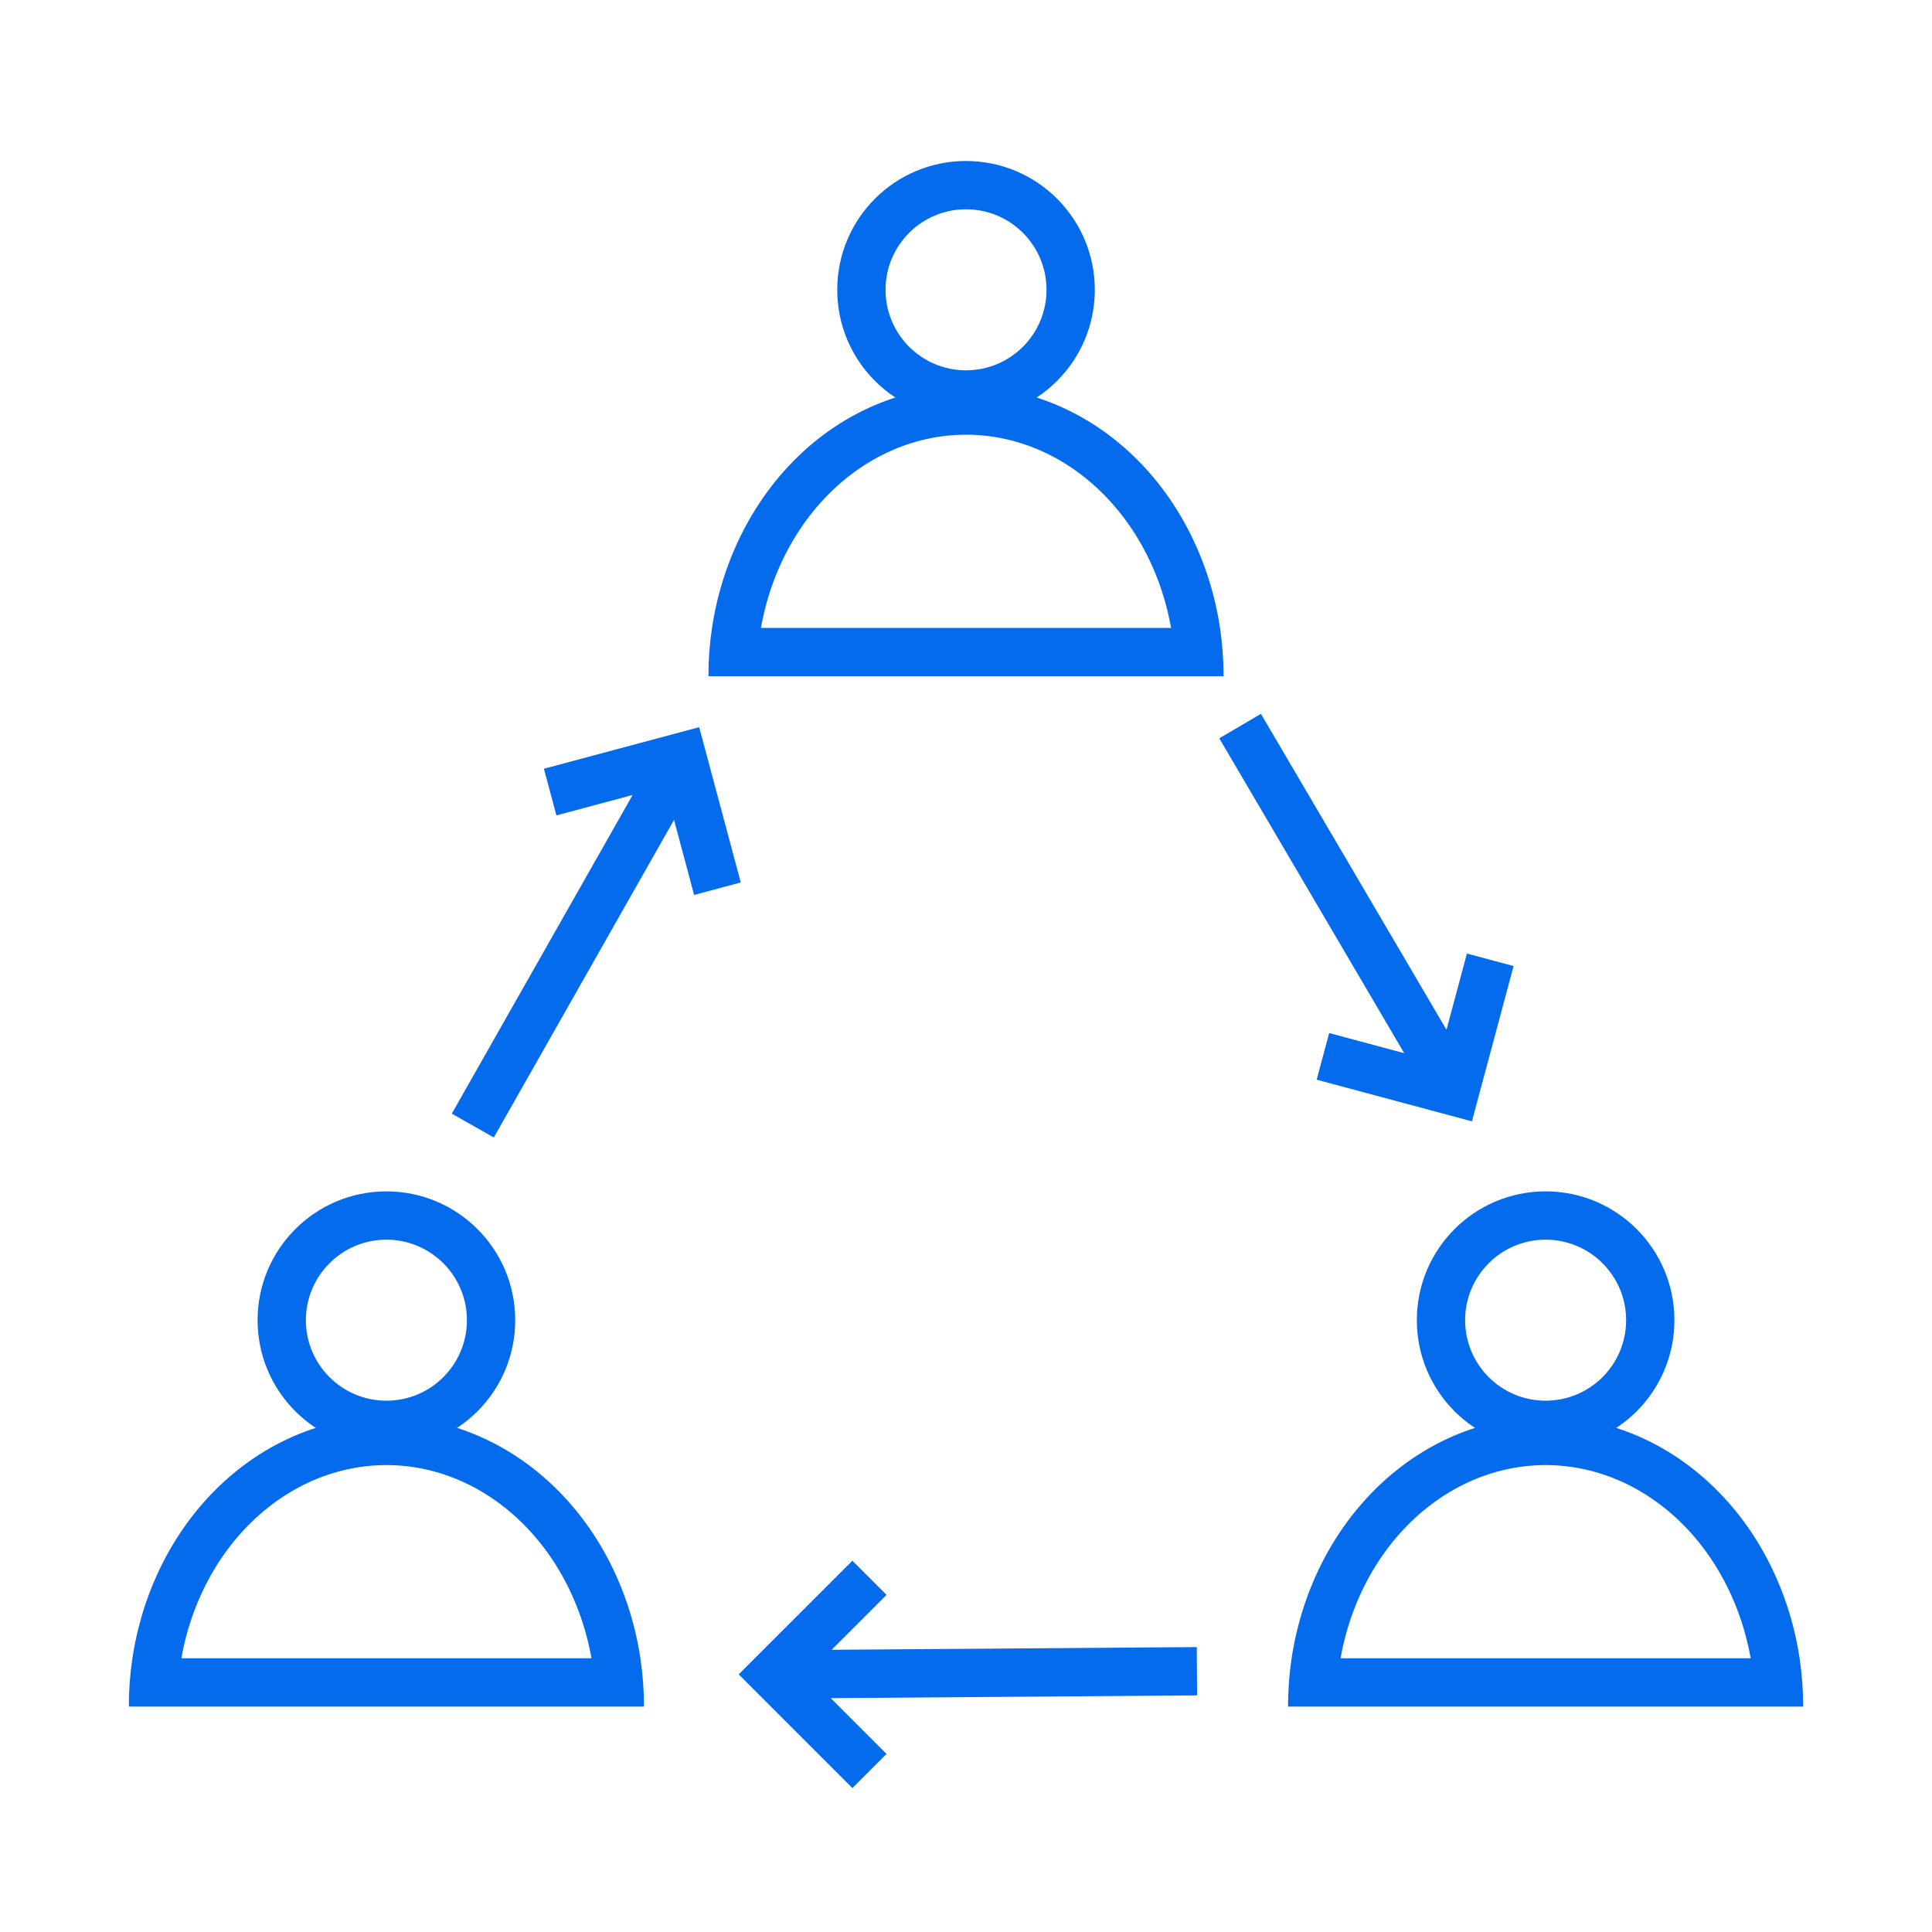
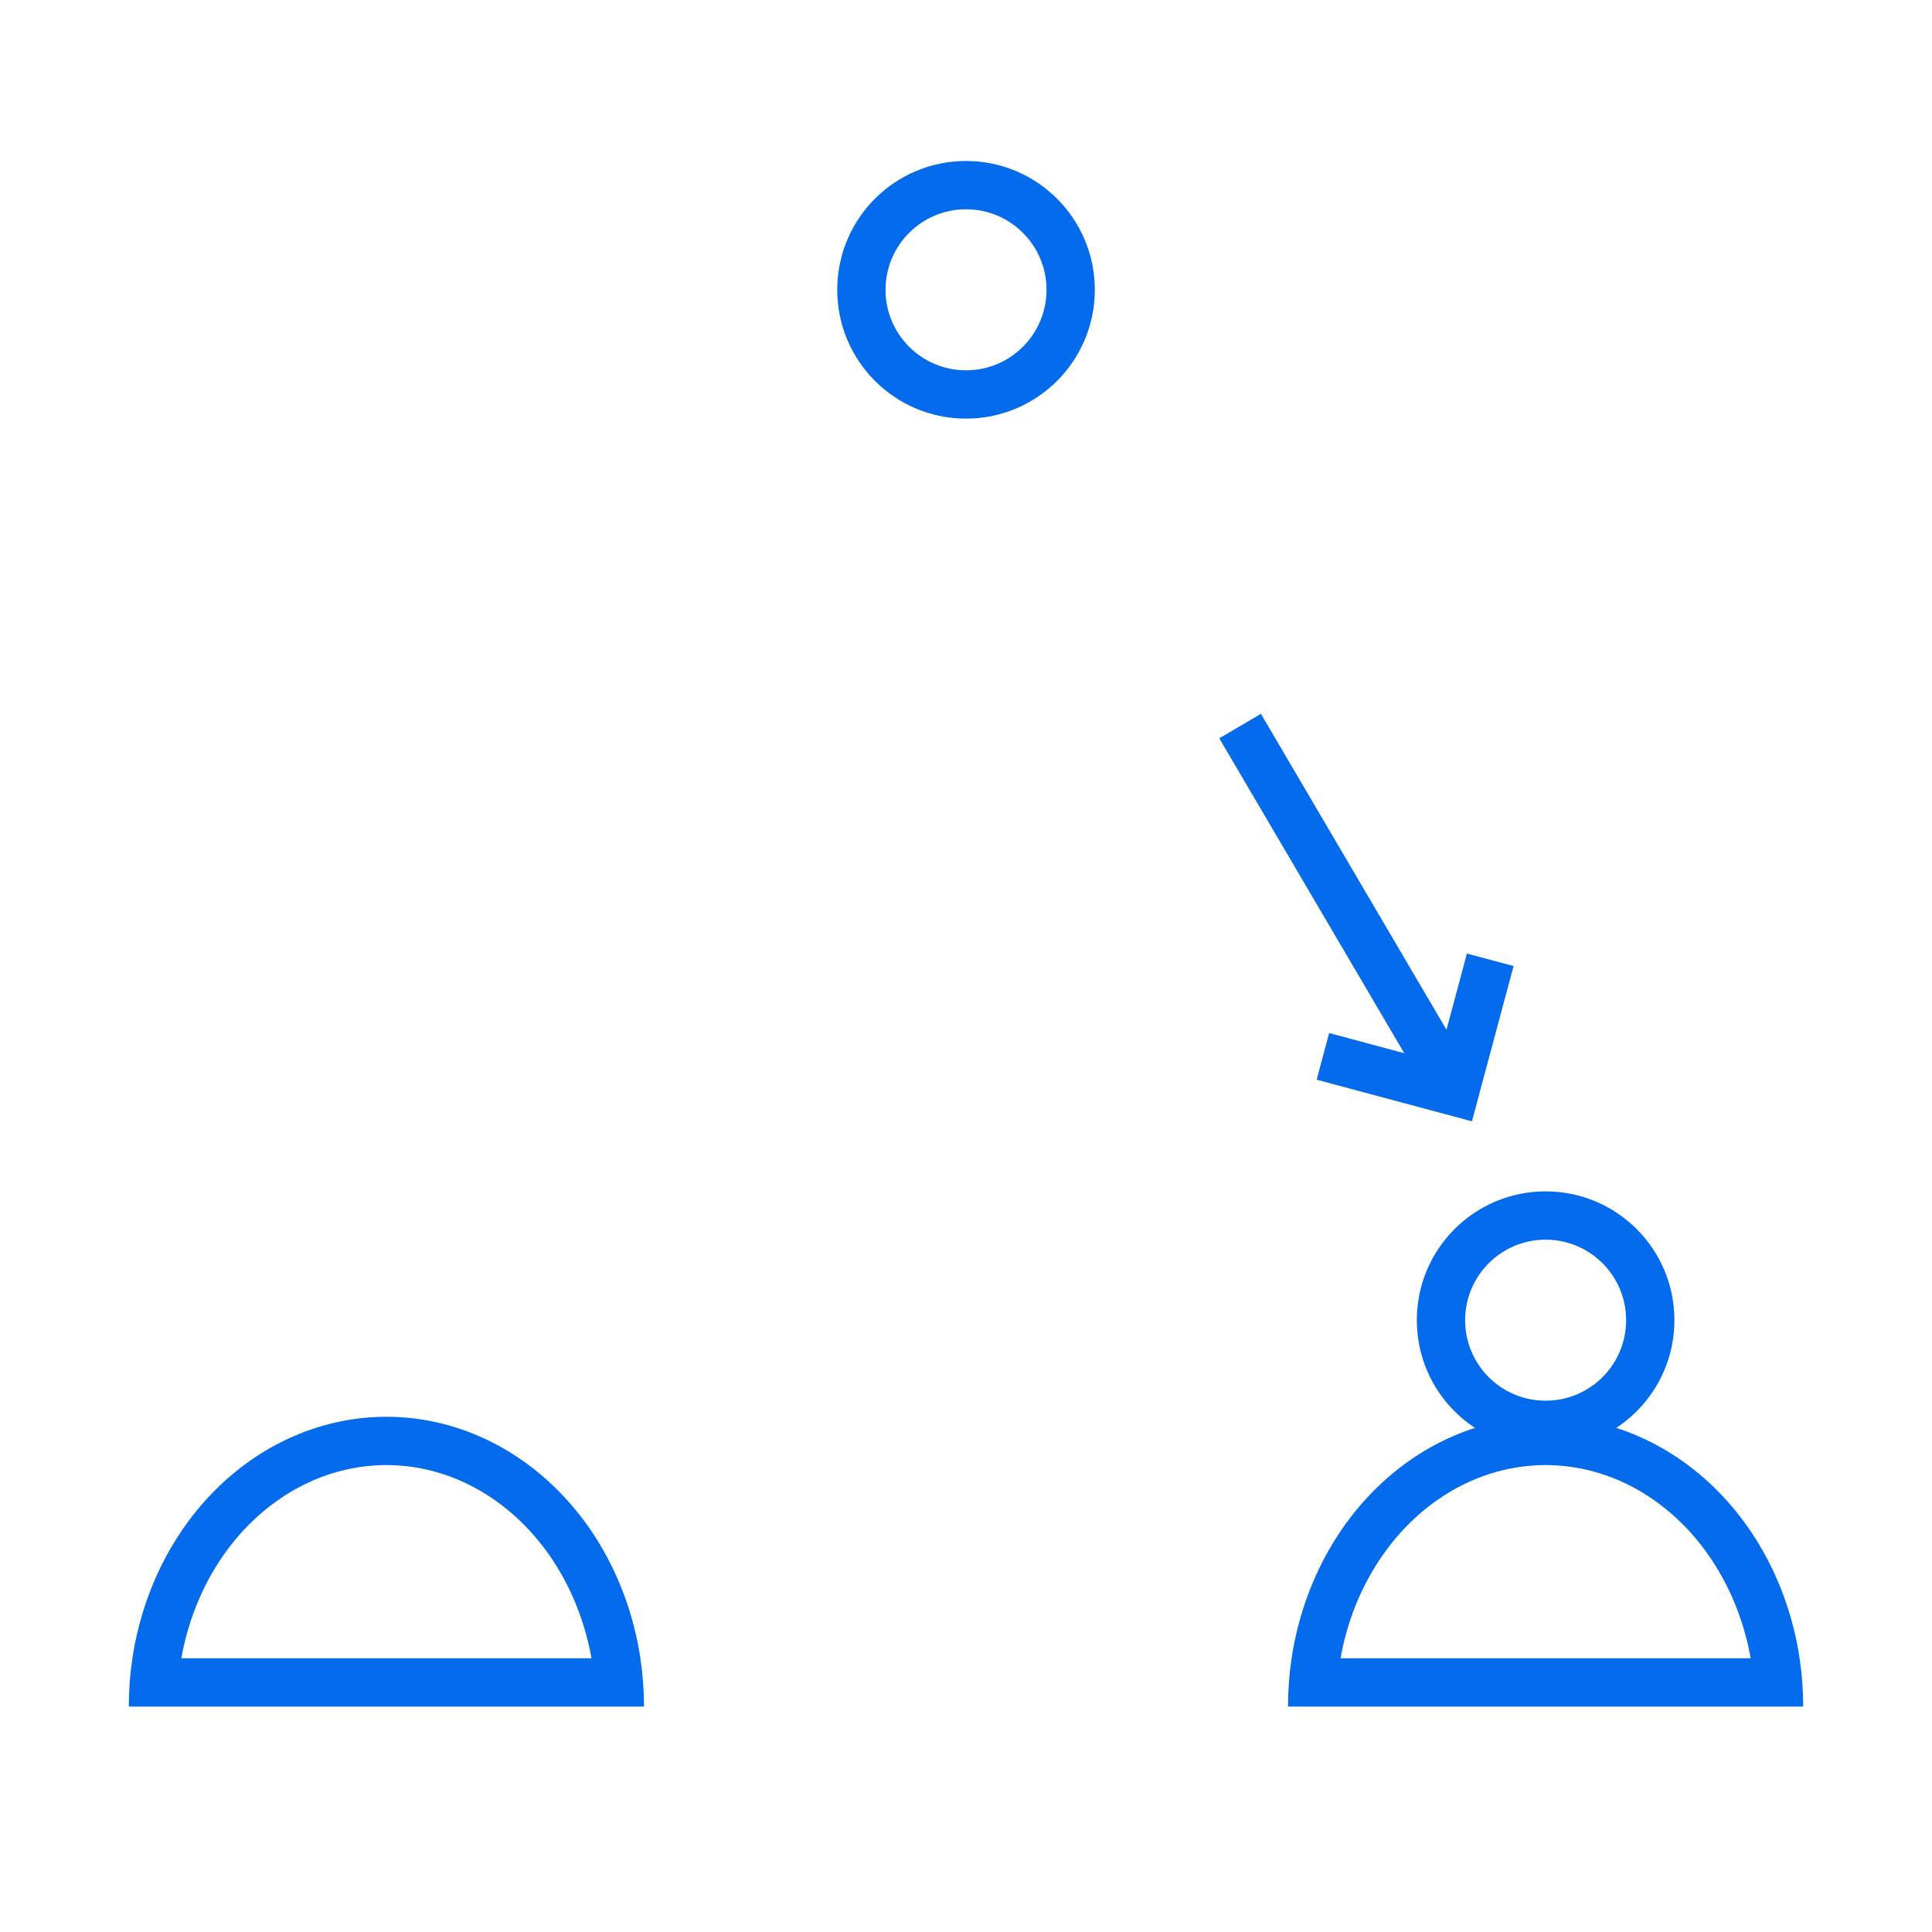
<svg xmlns="http://www.w3.org/2000/svg" width="40" height="40" viewBox="0 0 40 40" fill="none">
-   <path fill-rule="evenodd" clip-rule="evenodd" d="M11.261 15.916L14.476 15.055L15.337 18.27L14.371 18.529L13.955 16.975L10.224 23.55L9.354 23.057L13.098 16.459L11.52 16.882L11.261 15.916Z" fill="#056BED" />
  <path fill-rule="evenodd" clip-rule="evenodd" d="M31.337 20.001L30.475 23.216L27.26 22.354L27.519 21.388L29.073 21.805L25.244 15.286L26.106 14.779L29.948 21.32L30.371 19.742L31.337 20.001Z" fill="#056BED" />
-   <path fill-rule="evenodd" clip-rule="evenodd" d="M17.648 37.02L15.294 34.666L17.648 32.313L18.355 33.02L17.218 34.157L24.778 34.101L24.785 35.101L17.2 35.158L18.355 36.313L17.648 37.02Z" fill="#056BED" />
  <path fill-rule="evenodd" clip-rule="evenodd" d="M36.246 34.333C36.188 34.008 36.102 33.689 35.989 33.383C35.762 32.767 35.433 32.215 35.024 31.755C34.615 31.295 34.137 30.938 33.619 30.696C33.101 30.455 32.552 30.333 32 30.333C31.448 30.333 30.899 30.455 30.381 30.696C29.864 30.938 29.385 31.295 28.976 31.755C28.567 32.215 28.238 32.767 28.011 33.383C27.898 33.689 27.812 34.008 27.755 34.333L36.246 34.333ZM37.259 34.333C37.192 33.89 37.081 33.455 36.927 33.037C36.659 32.309 36.267 31.648 35.771 31.091C35.276 30.534 34.688 30.091 34.041 29.79C33.394 29.488 32.7 29.333 32 29.333C31.3 29.333 30.606 29.488 29.959 29.79C29.312 30.091 28.724 30.534 28.229 31.091C27.734 31.648 27.341 32.309 27.073 33.037C26.919 33.455 26.808 33.89 26.741 34.333C26.692 34.663 26.667 34.997 26.667 35.333L37.333 35.333C37.333 34.997 37.308 34.663 37.259 34.333Z" fill="#056BED" />
  <path fill-rule="evenodd" clip-rule="evenodd" d="M32 29C32.921 29 33.667 28.254 33.667 27.333C33.667 26.413 32.921 25.666 32 25.666C31.08 25.666 30.334 26.413 30.334 27.333C30.334 28.254 31.08 29 32 29ZM32 30C33.473 30 34.667 28.806 34.667 27.333C34.667 25.86 33.473 24.666 32 24.666C30.527 24.666 29.334 25.86 29.334 27.333C29.334 28.806 30.527 30 32 30Z" fill="#056BED" />
  <path fill-rule="evenodd" clip-rule="evenodd" d="M12.246 34.333C12.188 34.008 12.102 33.689 11.989 33.383C11.762 32.767 11.433 32.215 11.024 31.755C10.615 31.295 10.137 30.938 9.619 30.696C9.101 30.455 8.552 30.333 8 30.333C7.449 30.333 6.899 30.455 6.381 30.696C5.864 30.938 5.385 31.295 4.976 31.755C4.567 32.215 4.238 32.767 4.011 33.383C3.898 33.689 3.812 34.008 3.755 34.333L12.246 34.333ZM13.259 34.333C13.192 33.89 13.081 33.455 12.927 33.037C12.659 32.309 12.267 31.648 11.771 31.091C11.276 30.534 10.688 30.091 10.041 29.79C9.394 29.488 8.7 29.333 8 29.333C7.3 29.333 6.606 29.488 5.959 29.79C5.312 30.091 4.724 30.534 4.229 31.091C3.734 31.648 3.341 32.309 3.073 33.037C2.919 33.455 2.808 33.89 2.741 34.333C2.692 34.663 2.667 34.997 2.667 35.333L13.333 35.333C13.333 34.997 13.308 34.663 13.259 34.333Z" fill="#056BED" />
-   <path fill-rule="evenodd" clip-rule="evenodd" d="M8 29C8.921 29 9.667 28.254 9.667 27.333C9.667 26.413 8.921 25.666 8 25.666C7.08 25.666 6.333 26.413 6.333 27.333C6.333 28.254 7.08 29 8 29ZM8 30C9.473 30 10.667 28.806 10.667 27.333C10.667 25.86 9.473 24.666 8 24.666C6.527 24.666 5.333 25.86 5.333 27.333C5.333 28.806 6.527 30 8 30Z" fill="#056BED" />
-   <path fill-rule="evenodd" clip-rule="evenodd" d="M24.246 13C24.188 12.675 24.102 12.356 23.989 12.049C23.762 11.434 23.433 10.882 23.024 10.422C22.615 9.962 22.137 9.604 21.619 9.363C21.101 9.122 20.552 9 20 9C19.448 9 18.899 9.122 18.381 9.363C17.864 9.604 17.385 9.962 16.976 10.422C16.567 10.882 16.238 11.434 16.011 12.049C15.898 12.356 15.812 12.675 15.755 13L24.246 13ZM25.259 13C25.192 12.556 25.081 12.121 24.927 11.704C24.659 10.976 24.267 10.315 23.771 9.757C23.276 9.2 22.688 8.758 22.041 8.457C21.394 8.155 20.701 8 20 8C19.3 8 18.606 8.155 17.959 8.457C17.312 8.758 16.724 9.2 16.229 9.757C15.734 10.315 15.341 10.976 15.073 11.704C14.919 12.121 14.808 12.556 14.741 13C14.692 13.33 14.667 13.664 14.667 14L25.333 14C25.333 13.664 25.308 13.33 25.259 13Z" fill="#056BED" />
  <path fill-rule="evenodd" clip-rule="evenodd" d="M20 7.667C20.921 7.667 21.667 6.92 21.667 6C21.667 5.079 20.921 4.333 20 4.333C19.08 4.333 18.334 5.079 18.334 6C18.334 6.92 19.08 7.667 20 7.667ZM20 8.667C21.473 8.667 22.667 7.473 22.667 6C22.667 4.527 21.473 3.333 20 3.333C18.527 3.333 17.334 4.527 17.334 6C17.334 7.473 18.527 8.667 20 8.667Z" fill="#056BED" />
</svg>